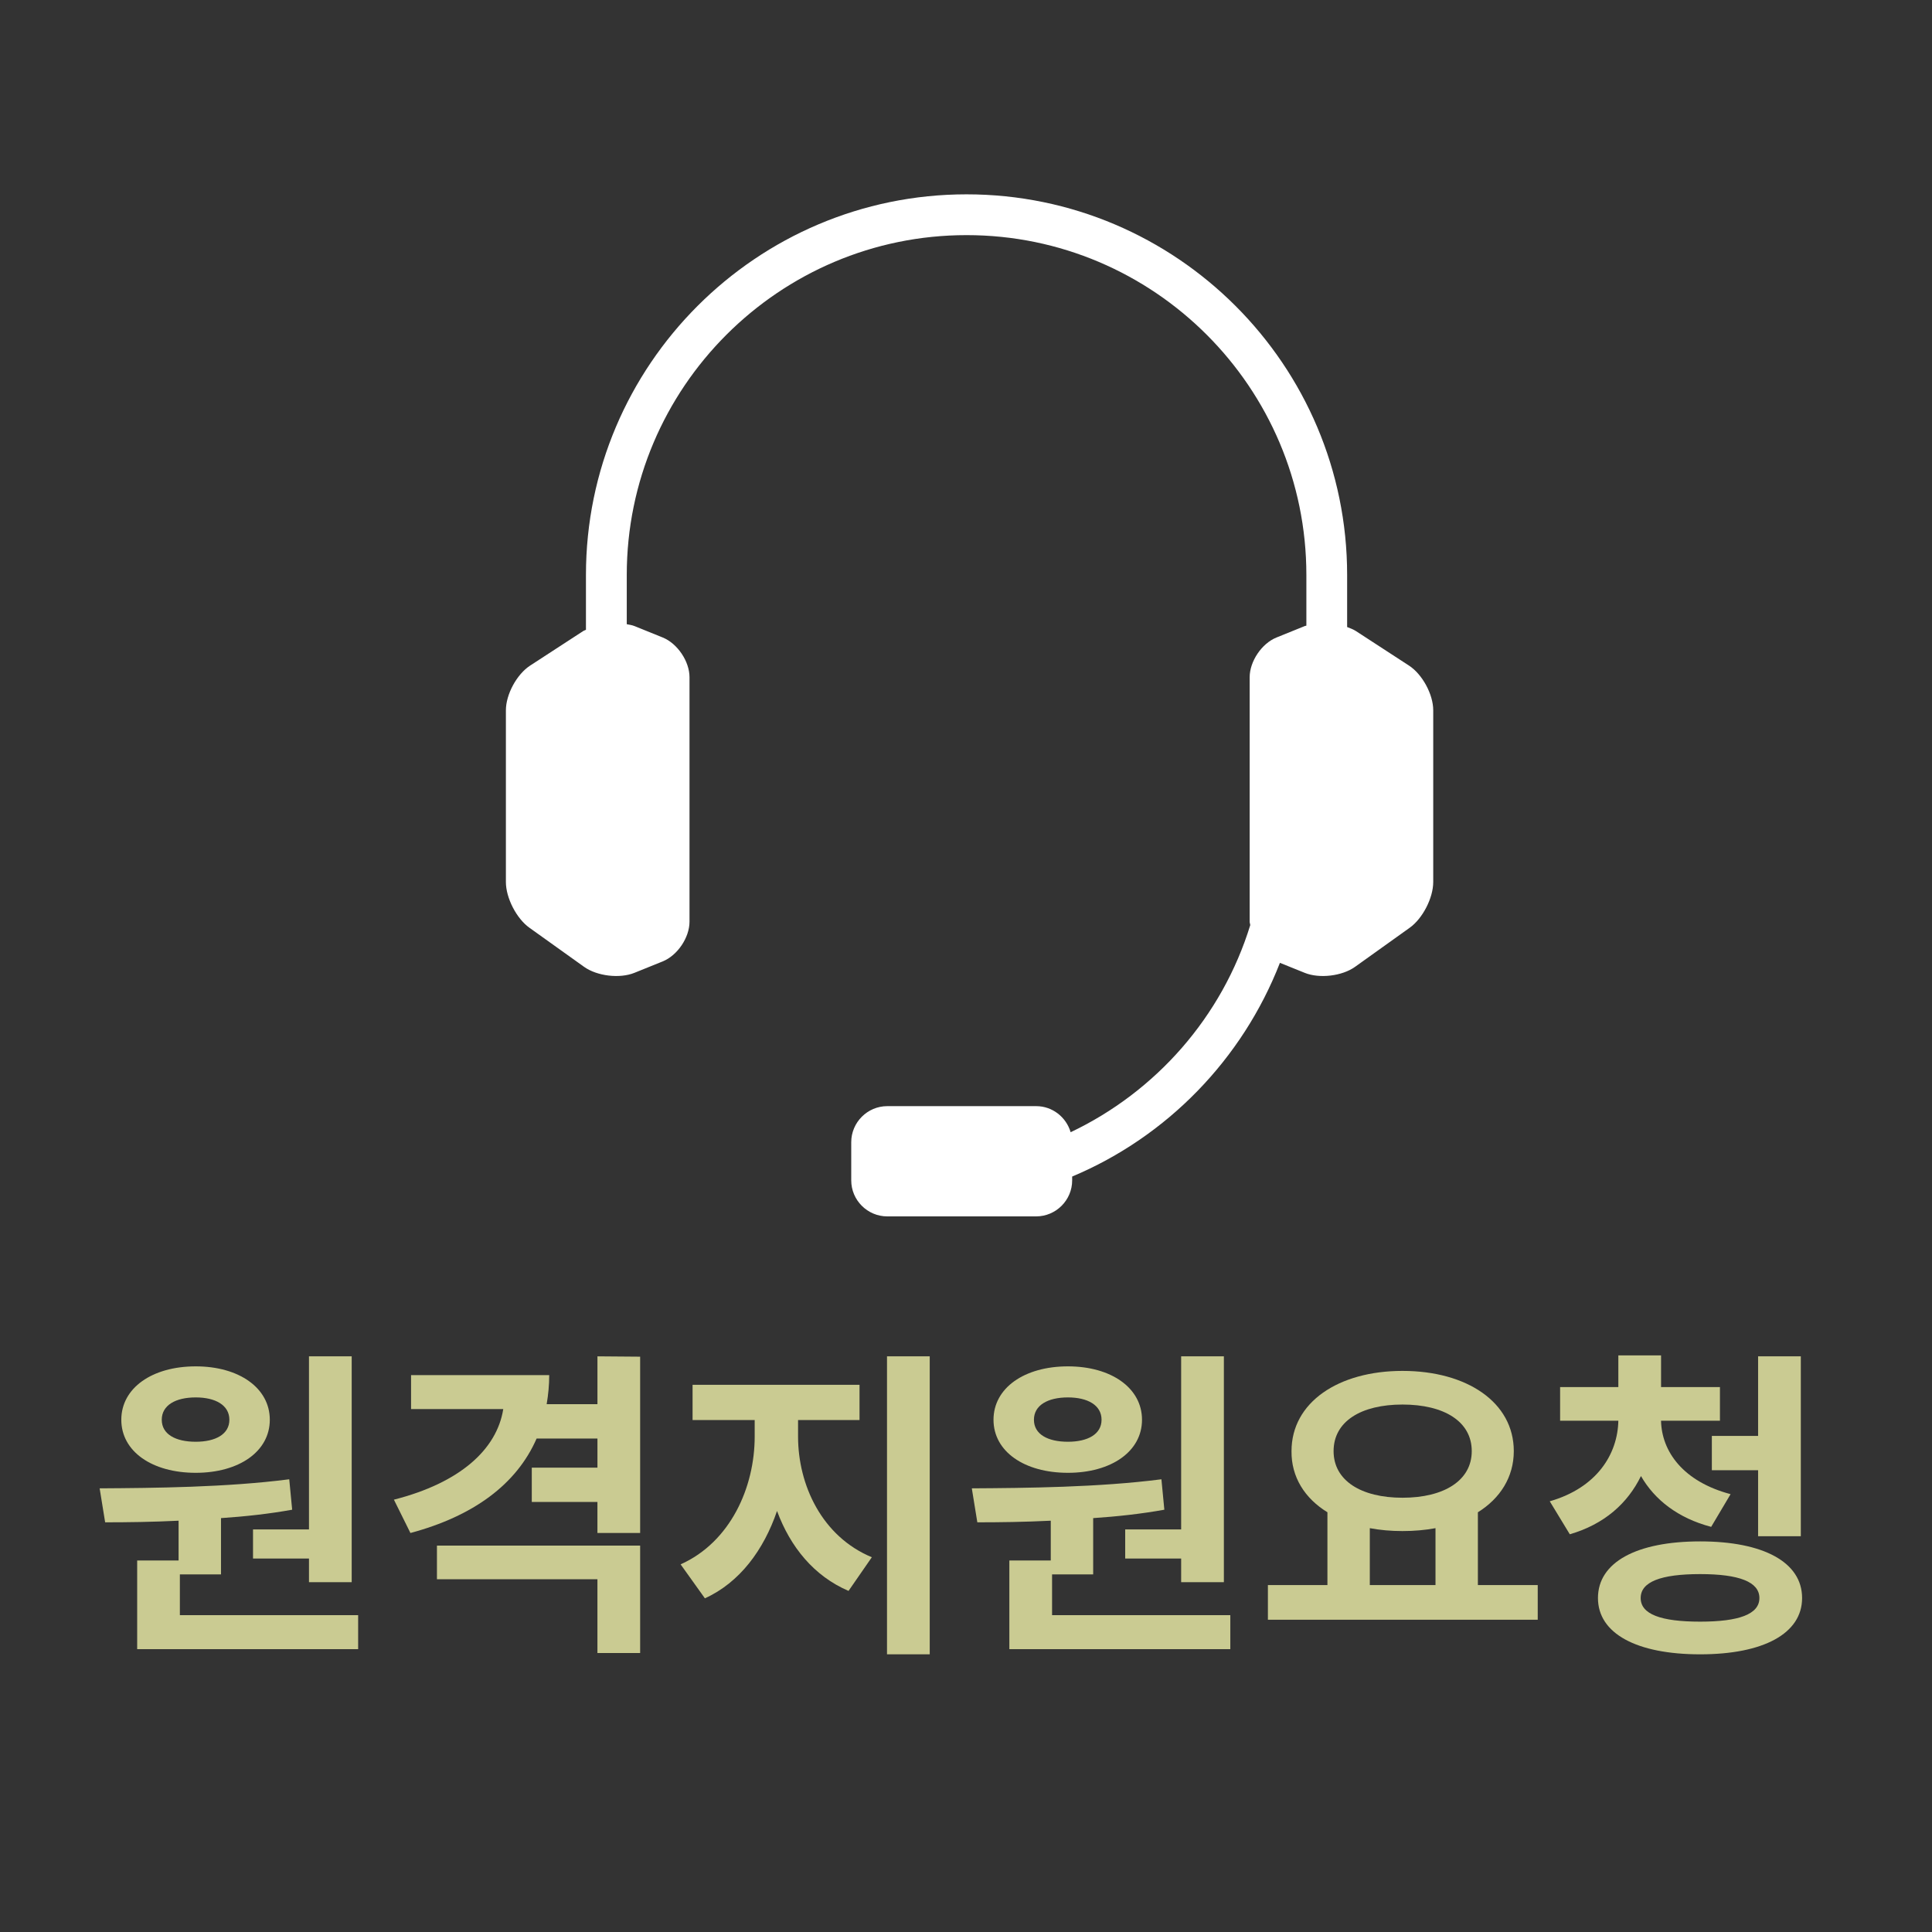
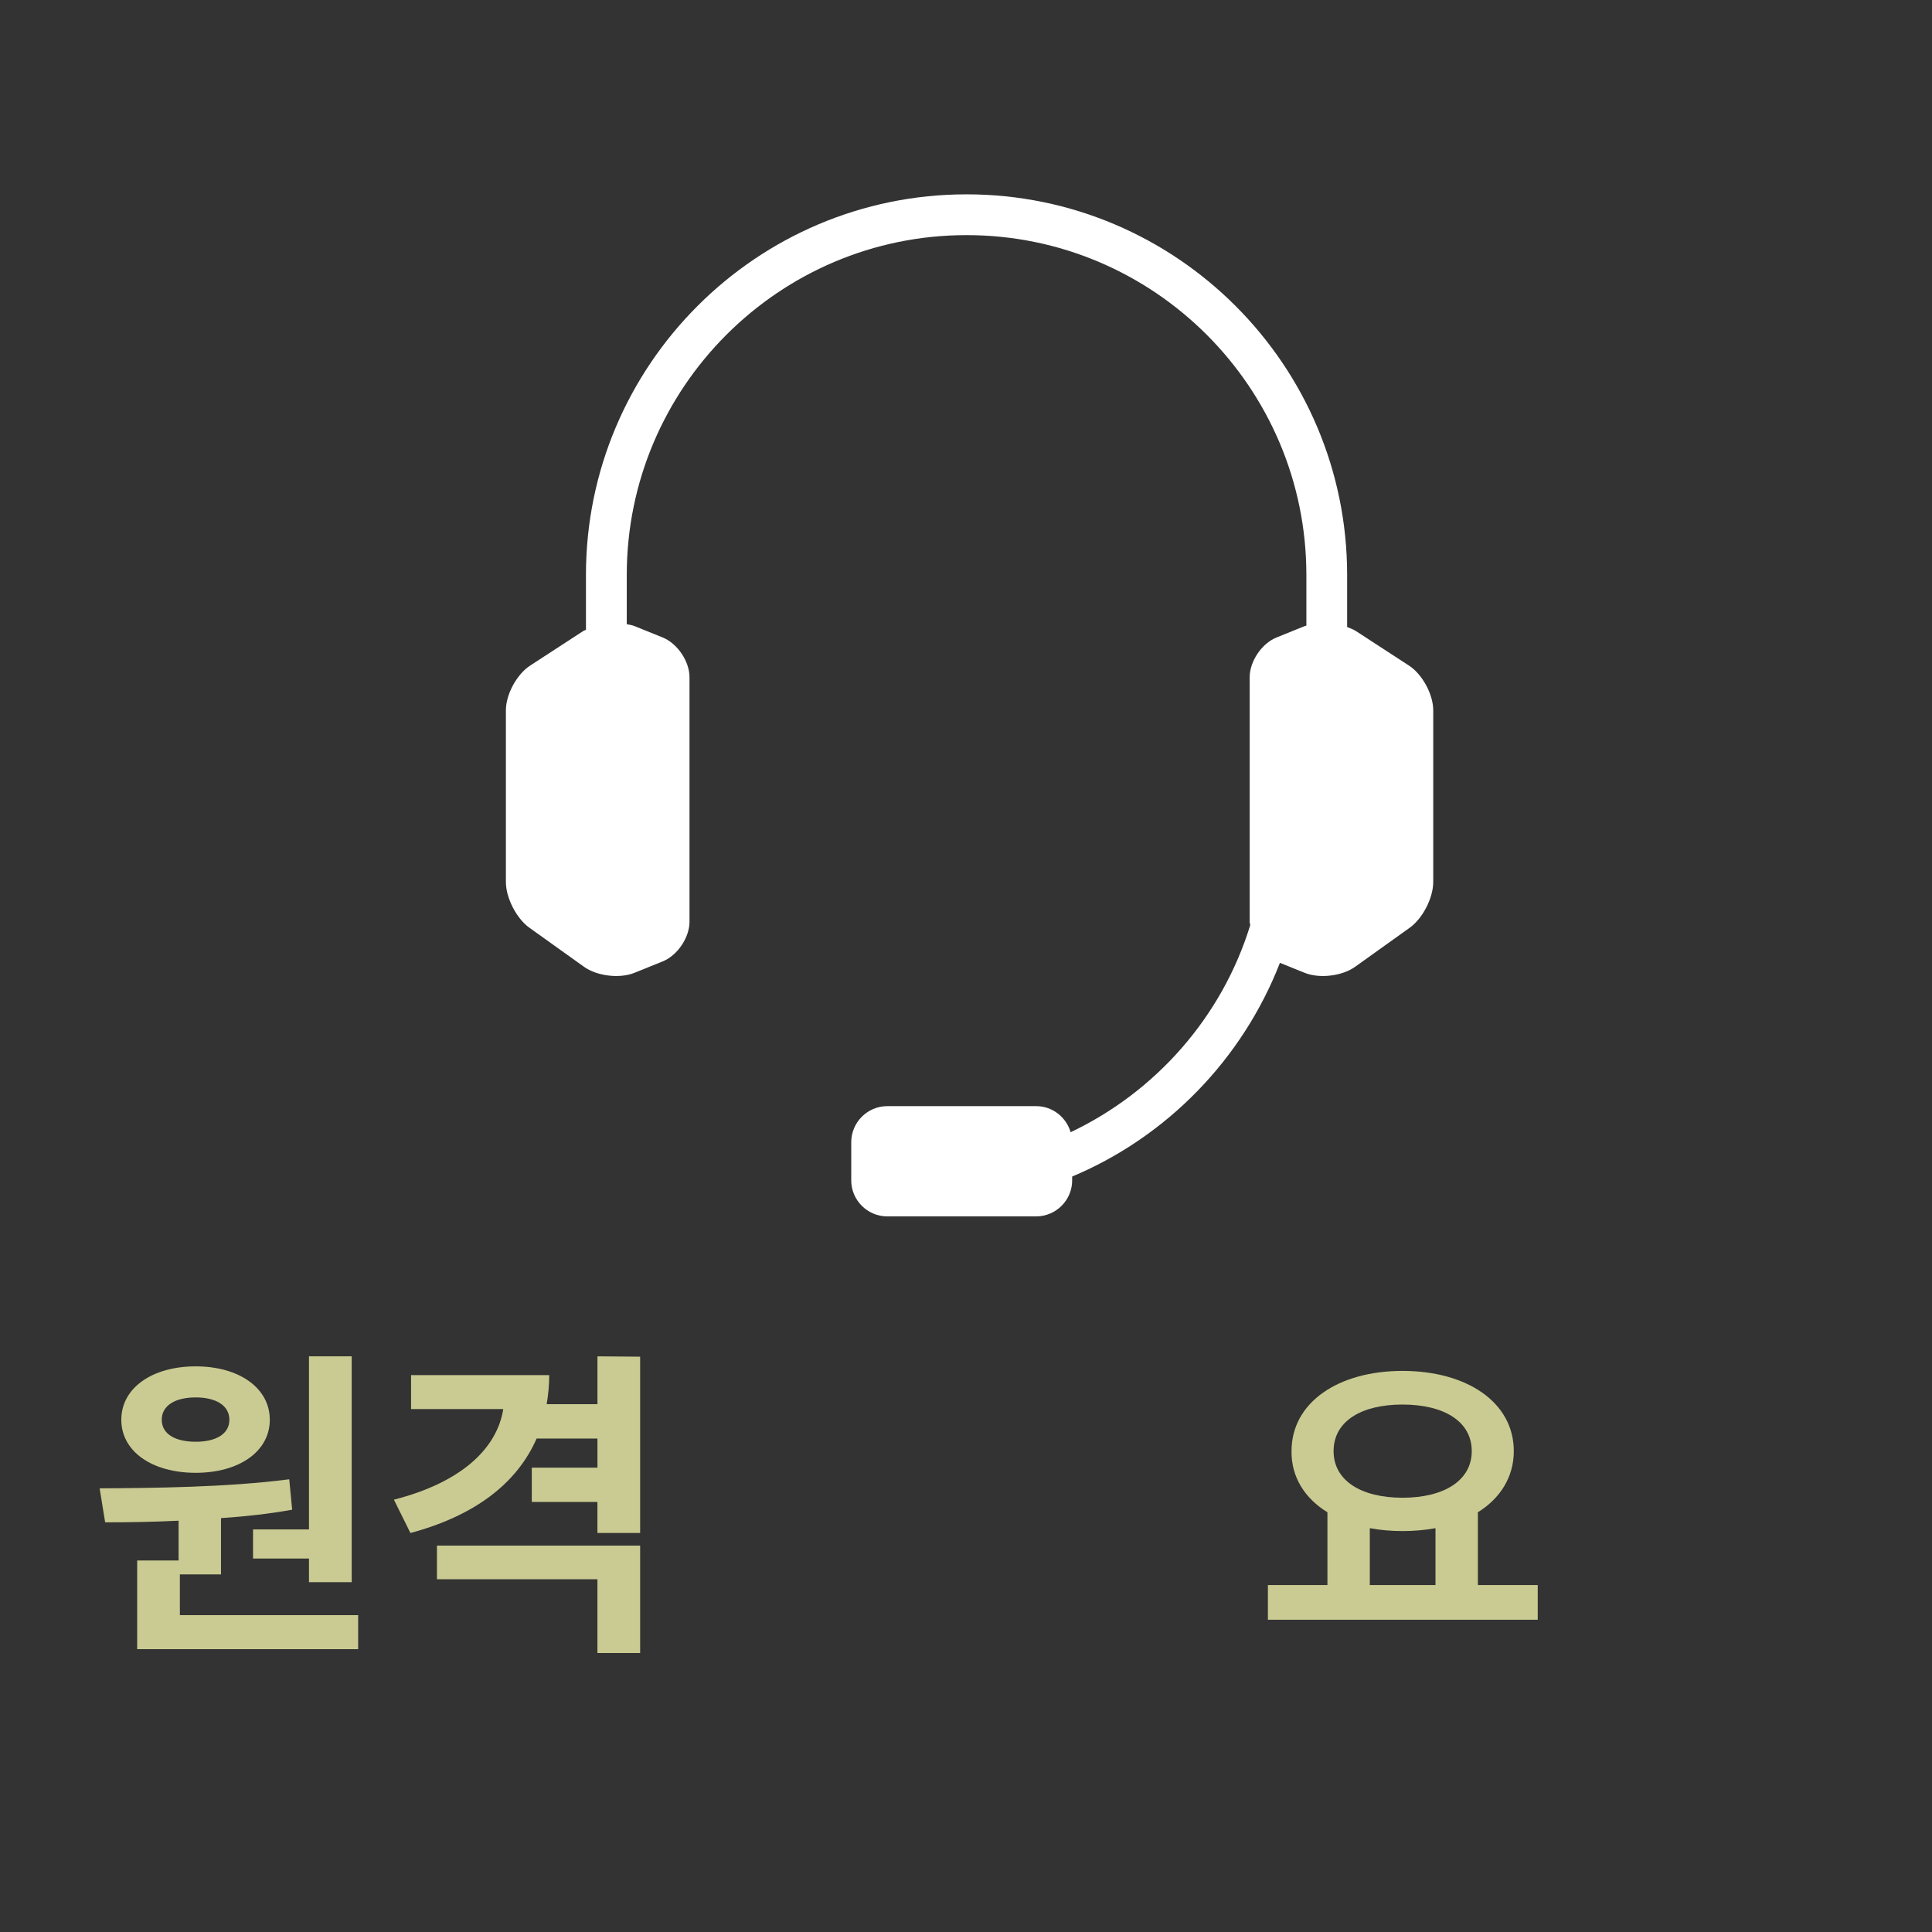
<svg xmlns="http://www.w3.org/2000/svg" version="1.1" x="0px" y="0px" width="80px" height="80px" viewBox="0 0 80 80" overflow="visible" enable-background="new 0 0 80 80" xml:space="preserve">
  <rect x="0" y="0" width="80" height="80" fill="#333333" stroke="none" />
  <defs>
</defs>
-   <rect fill="none" width="80" height="80" />
  <path fill="#CACB92" d="M14.83,66.881v1.406H5.68v-3.671h1.715v-1.647c-1.085,0.054-2.116,0.067-3.041,0.067l-0.228-1.407  c2.251-0.014,5.252-0.04,7.851-0.375l0.121,1.26c-0.965,0.174-1.956,0.281-2.947,0.348v2.331H7.448v1.688H14.83z M5.023,58.789  c0-1.313,1.272-2.211,3.082-2.211c1.795,0,3.067,0.897,3.067,2.211c0,1.312-1.272,2.197-3.067,2.197  C6.296,60.986,5.023,60.102,5.023,58.789z M6.698,58.789c0,0.603,0.576,0.911,1.407,0.911c0.816,0,1.393-0.309,1.393-0.911  c0-0.604-0.576-0.925-1.393-0.925C7.274,57.864,6.698,58.186,6.698,58.789z M12.794,63.33v-7.167h1.769v9.352h-1.769v-0.979h-2.317  V63.33H12.794z" />
  <path fill="#CACB92" d="M26.507,56.177v7.301h-1.769v-1.286H22.02v-1.42h2.719v-1.206H22.22c-0.83,1.902-2.626,3.216-5.225,3.912  l-0.684-1.38c2.733-0.696,4.261-2.076,4.528-3.751h-3.818V56.94h5.721c0,0.415-0.04,0.816-0.106,1.205h2.103v-1.982L26.507,56.177z   M18.094,64h8.413v4.448h-1.769v-3.055h-6.645V64z" />
-   <path fill="#CACB92" d="M33.046,59.485c0,2.01,0.991,4.14,3.055,4.997l-0.965,1.394c-1.434-0.616-2.411-1.822-2.961-3.31  c-0.549,1.608-1.541,2.961-2.987,3.617l-1.005-1.406c2.063-0.925,3.067-3.188,3.067-5.292v-0.684h-2.572v-1.46h6.913v1.46h-2.545  V59.485z M38.498,56.163v12.339h-1.769V56.163H38.498z" />
-   <path fill="#CACB92" d="M50.945,66.881v1.406h-9.15v-3.671h1.715v-1.647c-1.085,0.054-2.116,0.067-3.041,0.067l-0.228-1.407  c2.251-0.014,5.252-0.04,7.851-0.375l0.121,1.26c-0.965,0.174-1.956,0.281-2.947,0.348v2.331h-1.702v1.688H50.945z M41.139,58.789  c0-1.313,1.272-2.211,3.082-2.211c1.795,0,3.067,0.897,3.067,2.211c0,1.312-1.272,2.197-3.067,2.197  C42.411,60.986,41.139,60.102,41.139,58.789z M42.813,58.789c0,0.603,0.576,0.911,1.407,0.911c0.816,0,1.393-0.309,1.393-0.911  c0-0.604-0.576-0.925-1.393-0.925C43.39,57.864,42.813,58.186,42.813,58.789z M48.909,63.33v-7.167h1.769v9.352h-1.769v-0.979  h-2.317V63.33H48.909z" />
  <path fill="#CACB92" d="M63.674,65.635v1.434H52.501v-1.434h2.465V62.62c-0.938-0.576-1.5-1.46-1.487-2.532  c0-2.022,1.943-3.322,4.596-3.322c2.666,0,4.608,1.3,4.608,3.322c0,1.072-0.562,1.956-1.487,2.532v3.015H63.674z M55.221,60.088  c0,1.22,1.139,1.93,2.854,1.93s2.867-0.71,2.867-1.93c0-1.232-1.152-1.929-2.867-1.929S55.221,58.855,55.221,60.088z M56.721,65.635  h2.72v-2.357c-0.429,0.08-0.884,0.12-1.366,0.12s-0.925-0.04-1.354-0.12V65.635z" />
-   <path fill="#CACB92" d="M70.856,63.224c-1.38-0.362-2.345-1.126-2.907-2.104c-0.549,1.125-1.514,1.996-2.947,2.411l-0.83-1.366  c1.956-0.562,2.813-1.956,2.84-3.336h-2.411v-1.394h2.411v-1.312h1.769v1.312h2.438v1.394H68.78c0.026,1.272,0.911,2.519,2.88,3.041  L70.856,63.224z M74.621,66.171c0,1.474-1.607,2.331-4.22,2.331c-2.626,0-4.233-0.857-4.233-2.331c0-1.487,1.607-2.345,4.233-2.345  C73.014,63.826,74.621,64.684,74.621,66.171z M72.853,66.171c0-0.67-0.844-0.991-2.451-0.991c-1.635,0-2.465,0.321-2.465,0.991  s0.83,0.978,2.465,0.978C72.009,67.148,72.853,66.841,72.853,66.171z M72.799,59.459v-3.296h1.769v7.448h-1.769v-2.732h-1.915v-1.42  H72.799z" />
  <path fill="#FFFFFF" d="M58.344,27.561l-2.204-1.434c-0.104-0.066-0.231-0.115-0.358-0.163v-2.157c0-8.689-7.069-15.76-15.759-15.76  c-8.69,0-15.76,7.07-15.76,15.76v2.271c-0.033,0.019-0.077,0.029-0.108,0.049l-2.204,1.434c-0.551,0.358-1.003,1.191-1.003,1.85  v2.495c0,0.657,0,1.735,0,2.394v2.223c0,0.658,0.438,1.51,0.974,1.893l2.264,1.619c0.536,0.383,1.474,0.495,2.084,0.248l1.171-0.473  c0.61-0.247,1.11-0.986,1.11-1.645v-3.865c0-0.658,0-1.736,0-2.394v-3.864c0-0.658-0.5-1.398-1.11-1.645l-1.171-0.474  c-0.095-0.038-0.209-0.055-0.317-0.076v-2.04c0-7.759,6.312-14.071,14.071-14.071s14.07,6.312,14.07,14.071v2.1  c-0.021,0.008-0.048,0.008-0.067,0.017l-1.171,0.474c-0.61,0.246-1.11,0.986-1.11,1.645v3.864c0,0.657,0,1.735,0,2.394v3.865  c0,0.046,0.021,0.093,0.025,0.139c-1.166,3.794-3.901,6.896-7.438,8.578c-0.182-0.621-0.751-1.08-1.426-1.08H36.74  c-0.821,0-1.492,0.672-1.492,1.493v1.581c0,0.821,0.671,1.491,1.492,1.491h6.165c0.819,0,1.491-0.67,1.491-1.491v-0.159  c3.935-1.652,7.051-4.863,8.603-8.849l1.026,0.414c0.61,0.247,1.548,0.135,2.084-0.248l2.264-1.619  c0.536-0.383,0.974-1.234,0.974-1.893v-2.223c0-0.658,0-1.736,0-2.394V29.41C59.347,28.752,58.895,27.919,58.344,27.561z" />
</svg>